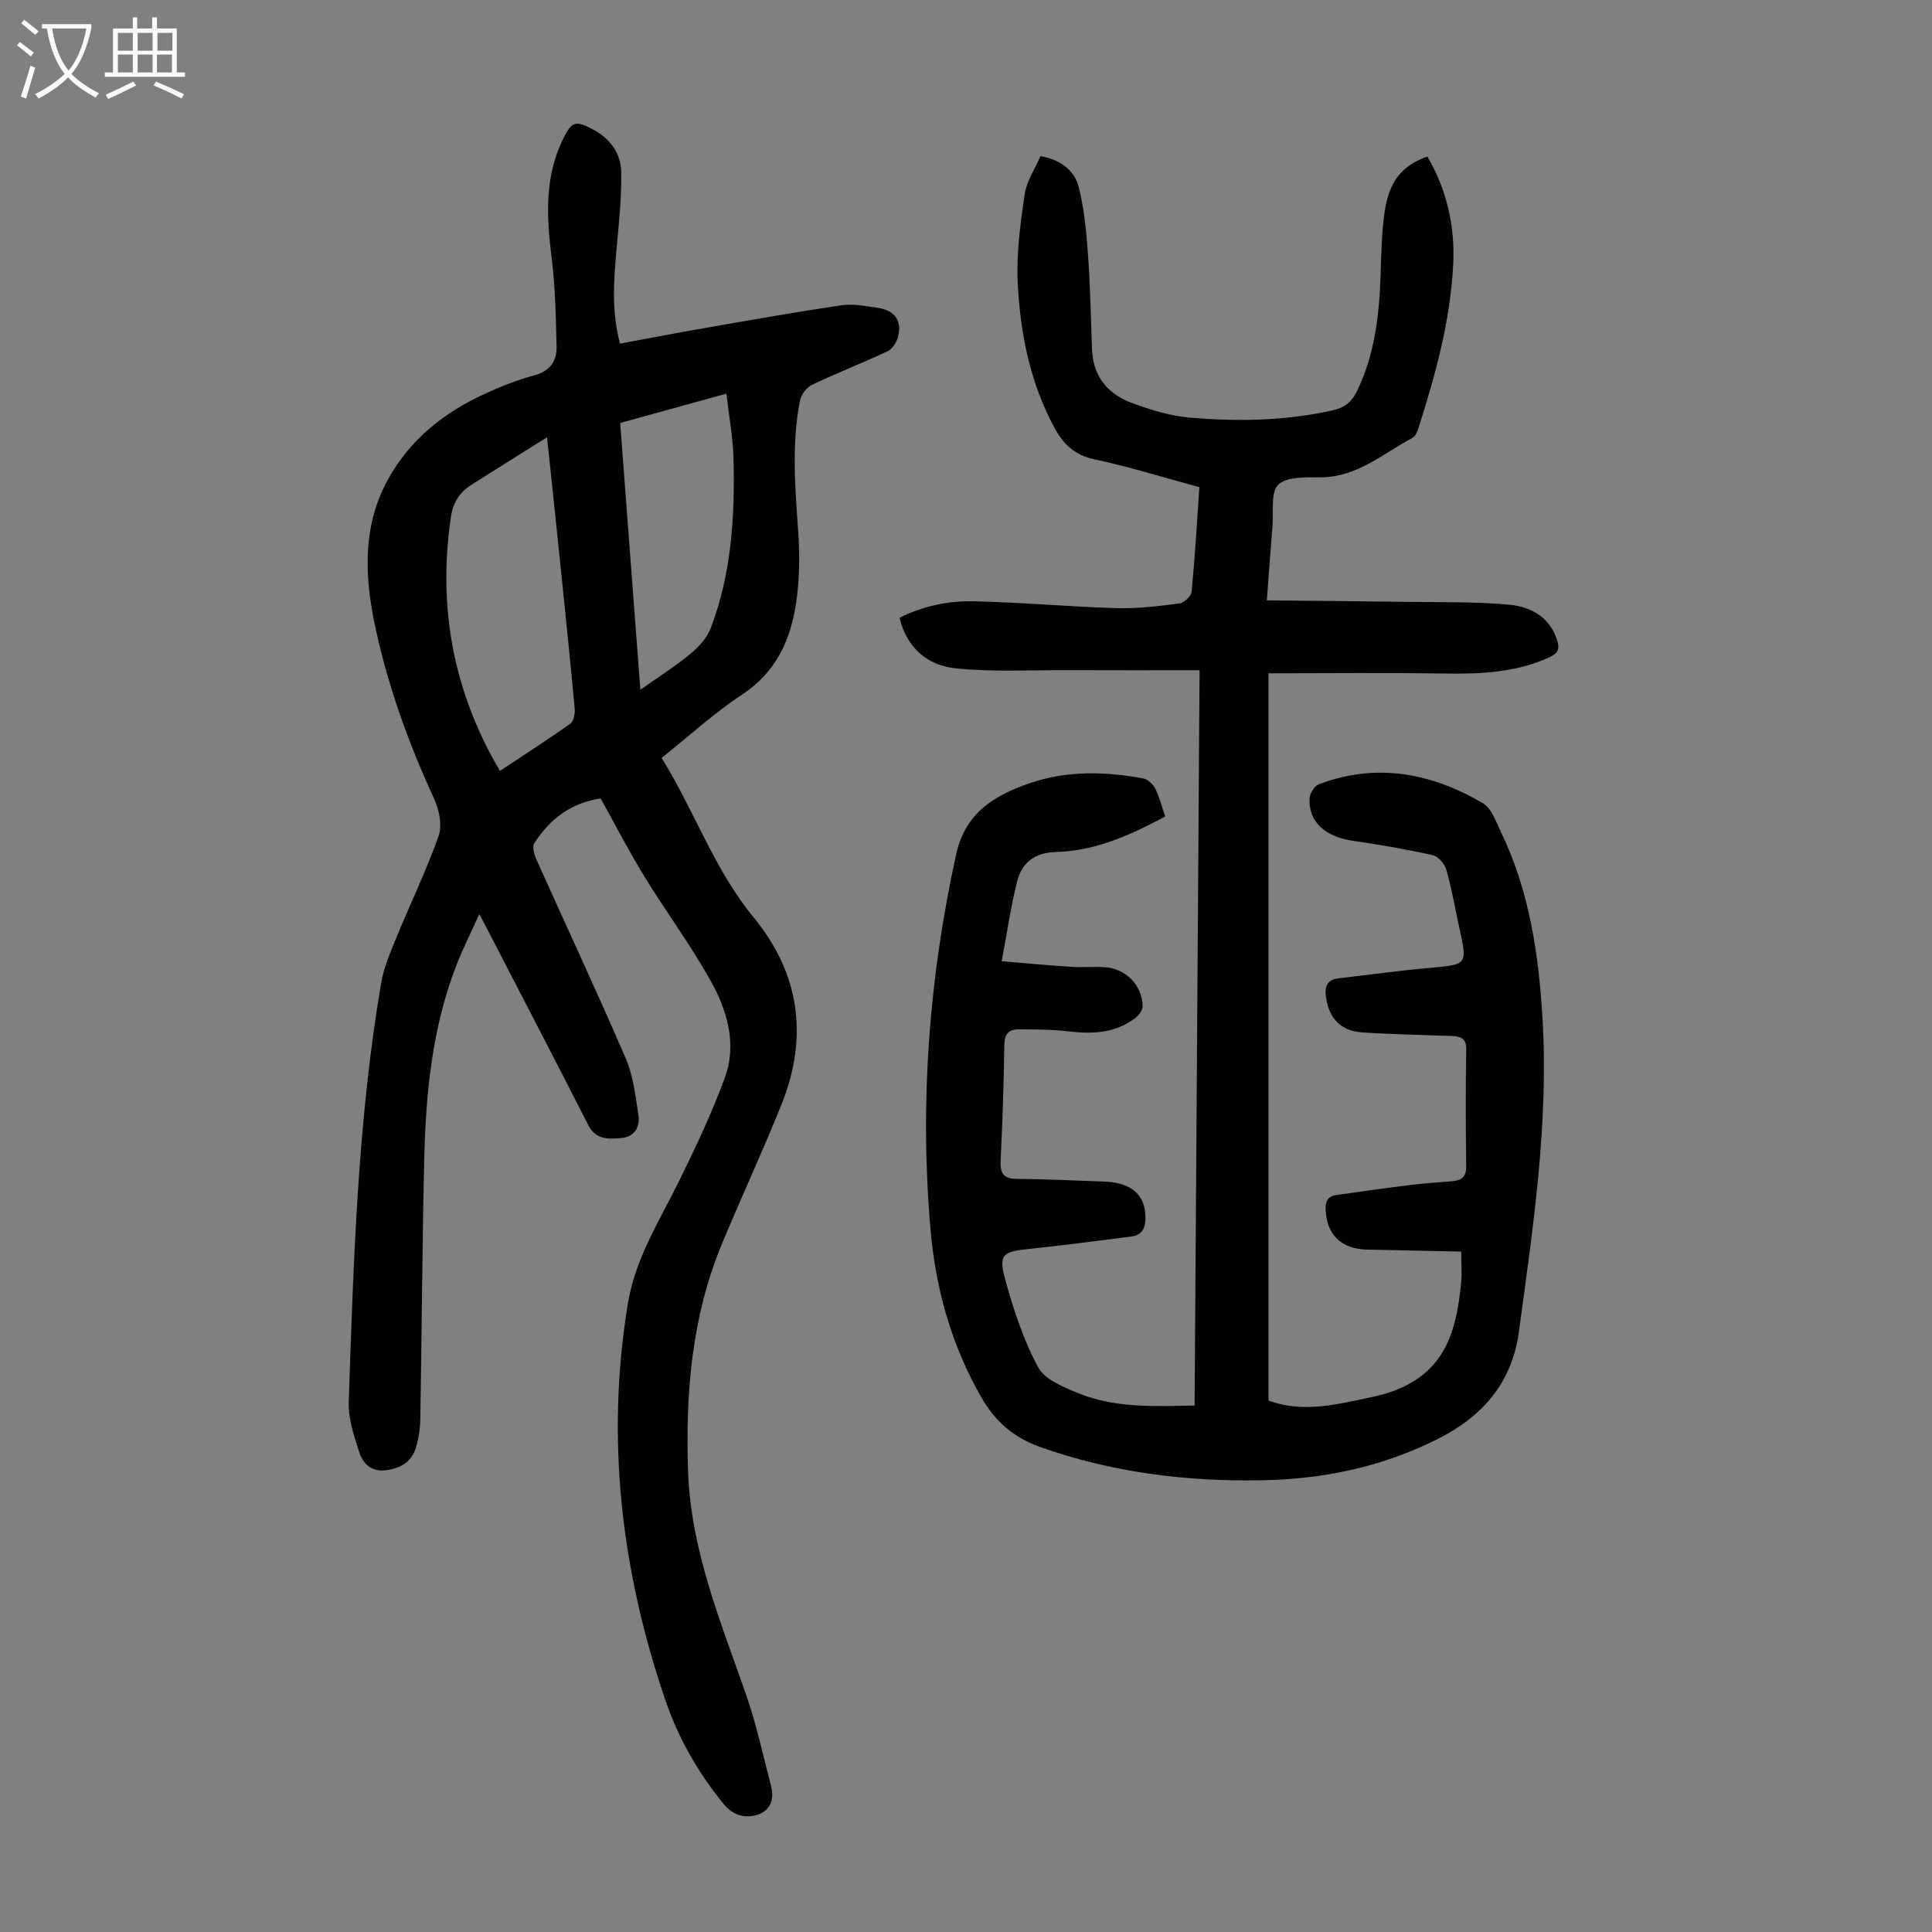
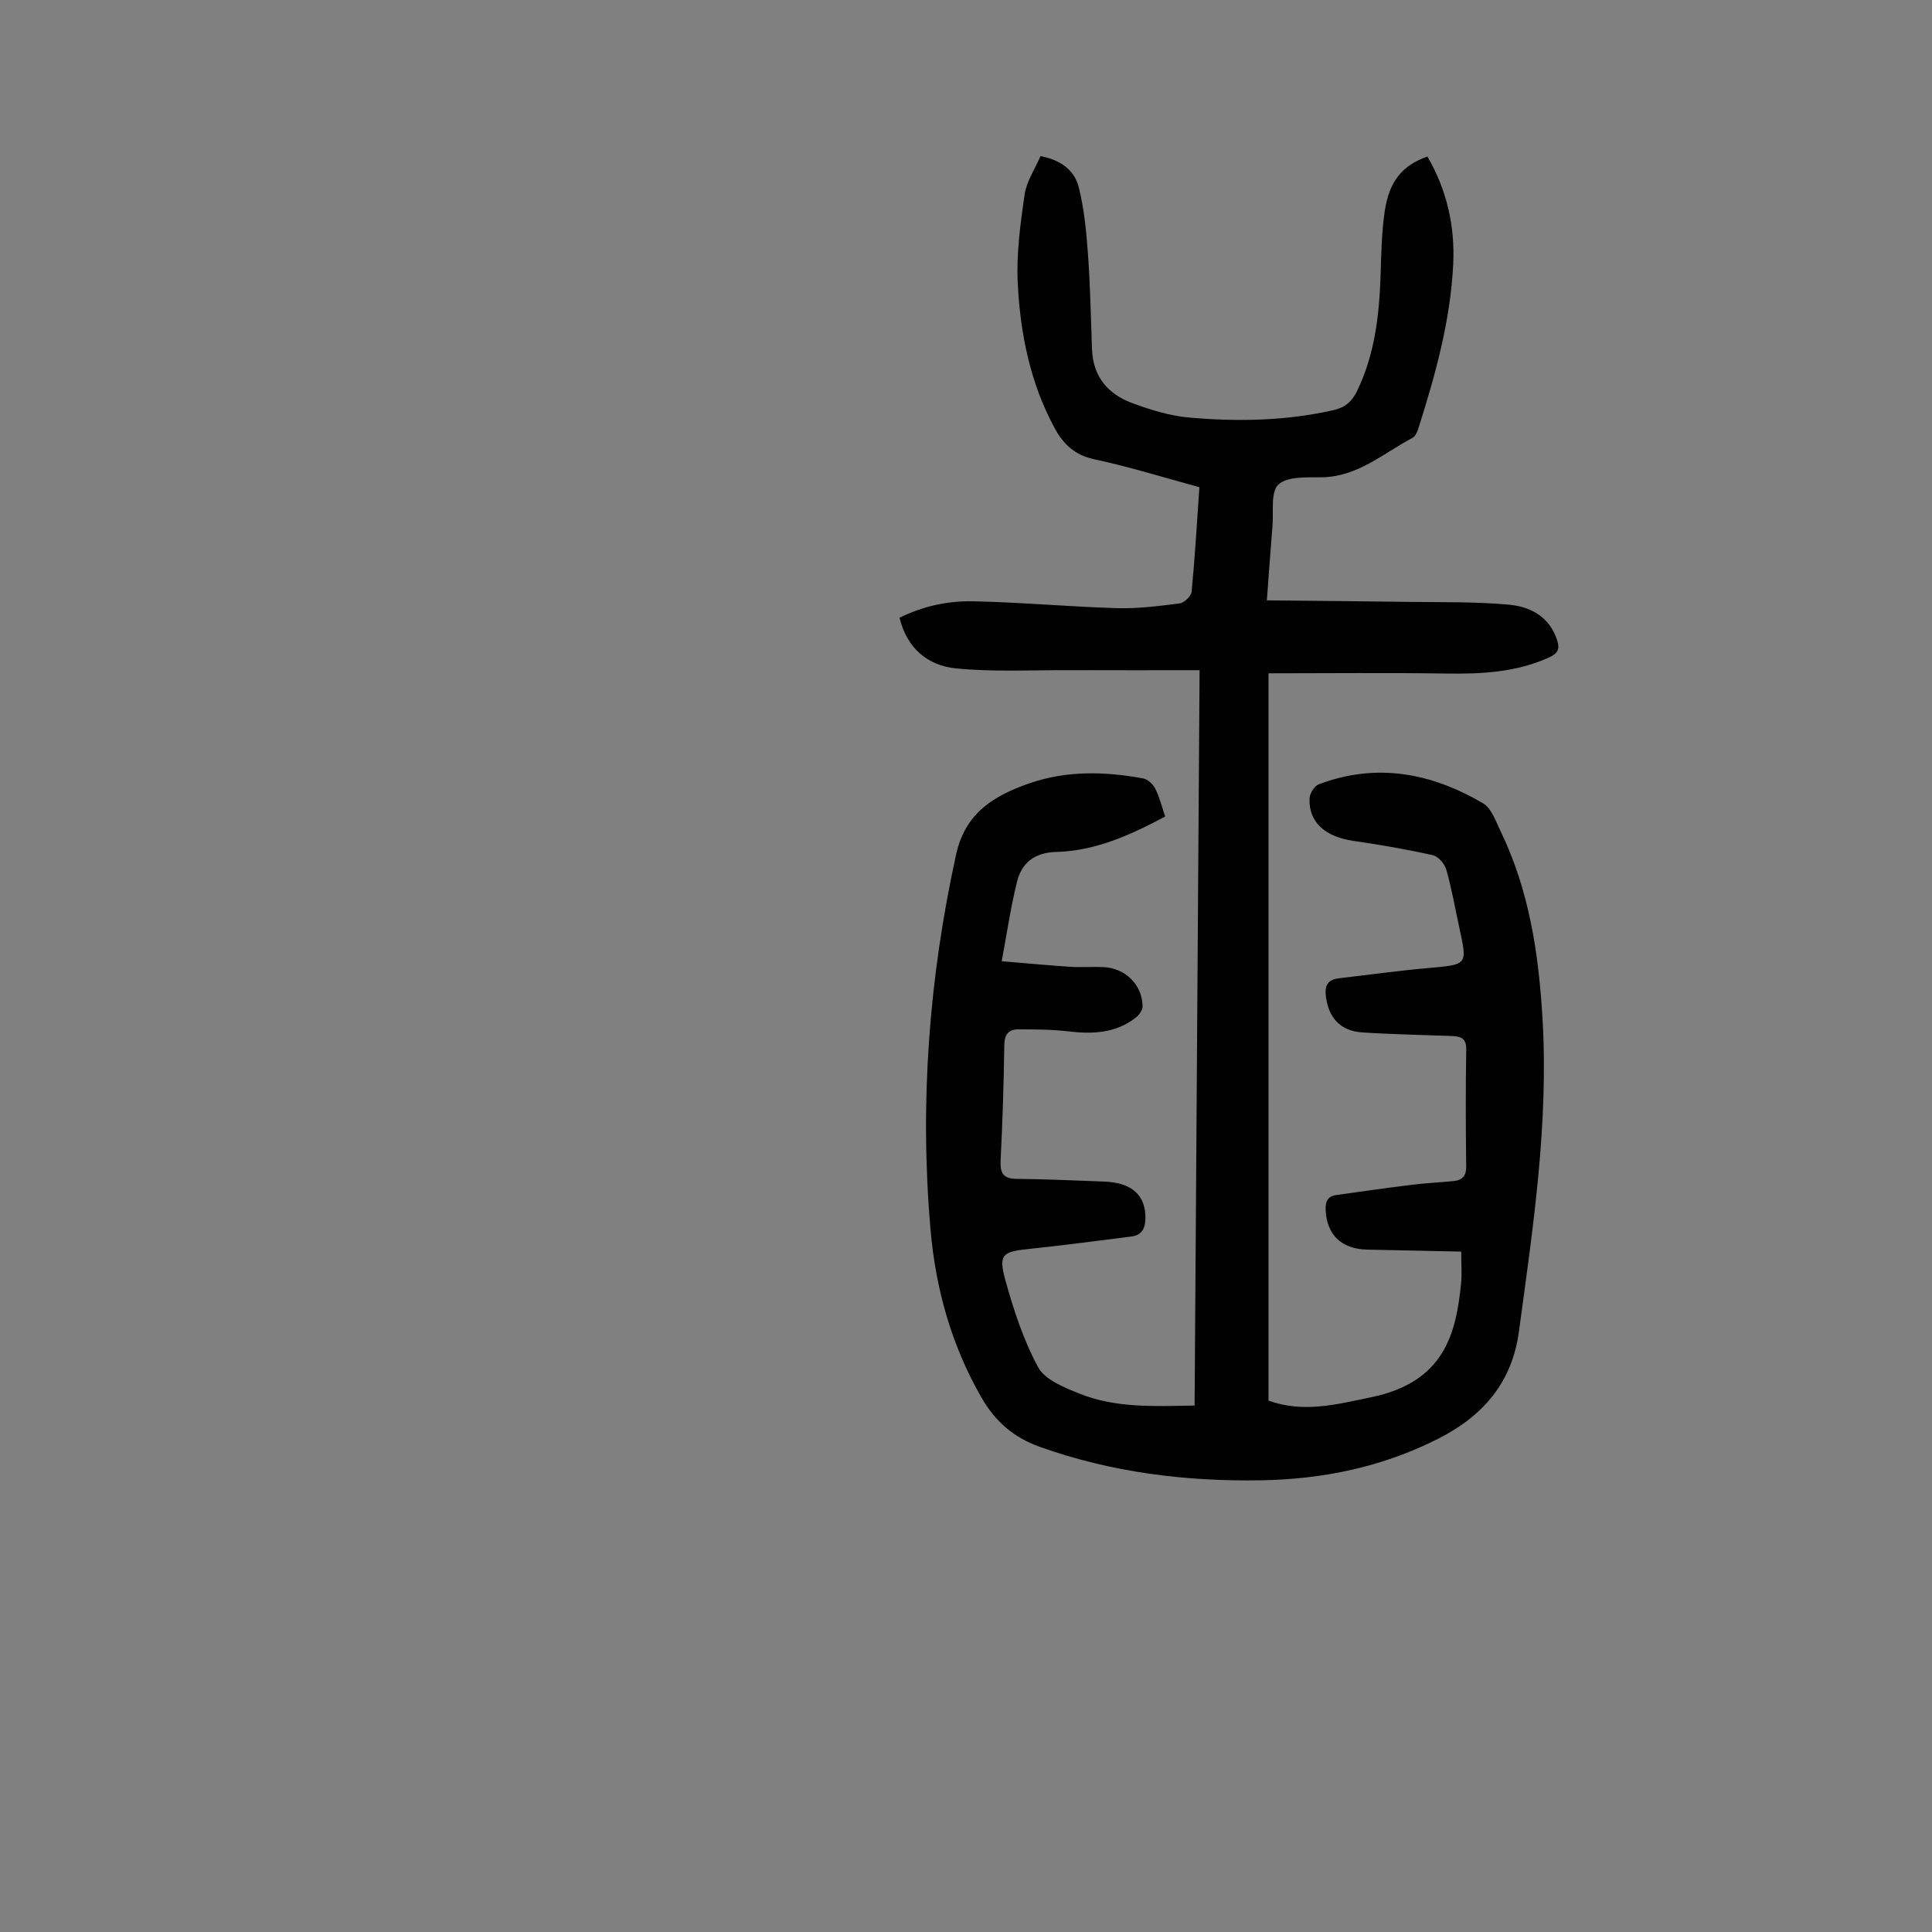
<svg xmlns="http://www.w3.org/2000/svg" enable-background="new 0 0 400 400" viewBox="0 0 400 400">
  <rect x="0" y="0" width="400" height="400" fill="#808080" stroke="none" />
  <path d="m247.33 291c.34-50.81.68-101.13 1.03-152.24-9.28 0-18.18.03-27.08-.01-7.8-.03-15.65.4-23.38-.37-5.71-.57-10.1-4.04-11.66-10.48 4.82-2.4 9.98-3.51 15.18-3.41 9.94.2 19.86 1.13 29.8 1.42 4.32.13 8.69-.43 12.99-.98.95-.12 2.41-1.49 2.5-2.4.69-7.11 1.1-14.25 1.61-21.66-7.34-1.99-14.48-4.23-21.76-5.78-4.09-.87-6.43-3.16-8.25-6.53-5.05-9.36-7.09-19.57-7.6-29.99-.29-6.06.54-12.23 1.42-18.27.4-2.75 2.14-5.3 3.29-7.98 4.21.78 7.05 2.95 7.93 6.46 1.12 4.49 1.57 9.19 1.9 13.83.48 6.57.6 13.16.84 19.75.21 5.61 3.31 9.24 8.28 11.08 3.84 1.42 7.9 2.68 11.94 3.02 9.93.86 19.88.69 29.71-1.53 2.46-.55 3.88-1.78 4.93-3.95 3.71-7.64 4.62-15.8 4.89-24.13.14-4.35.21-8.74.84-13.03.92-6.31 3.63-9.57 8.85-11.41 4.02 6.9 5.73 14.4 5.34 22.33-.58 11.71-3.7 22.92-7.23 34.01-.22.7-.62 1.6-1.21 1.91-6.04 3.2-11.33 8.05-18.79 8.16-3.08.04-7.11-.23-8.96 1.5-1.66 1.56-.97 5.66-1.23 8.65-.4 4.77-.72 9.54-1.16 15.33 9.93.1 19.49.17 29.05.31 7.03.1 14.08-.06 21.07.58 4.41.4 8.37 2.46 9.96 7.3.6 1.81.24 2.76-1.62 3.61-6.83 3.11-13.99 3.46-21.33 3.35-12.17-.19-24.34-.05-36.79-.05v150.58c7.23 2.62 14.17.78 21.35-.72 15.19-3.16 17.48-13.34 18.52-23.52.2-1.98.03-3.99.03-6.61-6.59-.14-13.03-.26-19.46-.41-5.39-.13-8.39-3.09-8.61-8.24-.08-1.75.44-2.81 2.19-3.06 5.19-.73 10.38-1.47 15.58-2.11 2.88-.36 5.79-.5 8.68-.78 1.83-.18 2.68-1.04 2.65-3.06-.1-8.06-.13-16.12.01-24.18.04-2.48-1.31-2.73-3.11-2.8-6.15-.23-12.3-.34-18.43-.74-4.55-.3-7-3.07-7.53-7.55-.27-2.24.49-3.4 2.68-3.65 6.21-.73 12.41-1.59 18.64-2.14 8.01-.71 8.01-.6 6.34-8.23-.88-4.04-1.58-8.13-2.71-12.1-.34-1.21-1.66-2.77-2.8-3.02-5.44-1.22-10.95-2.17-16.47-2.97-5.85-.85-9.28-3.9-9.05-8.81.05-1.02 1-2.55 1.89-2.89 11.97-4.54 23.34-2.36 34.02 3.92 1.76 1.04 2.66 3.76 3.67 5.85 5.91 12.21 7.86 25.33 8.65 38.7 1.29 21.82-1.97 43.3-4.88 64.81-1.43 10.57-7.42 17.5-16.77 22.23-11.54 5.83-23.74 8.35-36.55 8.58-15.67.27-30.97-1.62-45.84-6.91-5.5-1.96-9.27-5.27-12.13-10.24-6.2-10.79-9.47-22.5-10.53-34.71-2.28-26.14-.34-52.03 5.29-77.71 1.91-8.72 8.01-12.24 15.17-14.73 7.64-2.66 15.63-2.48 23.54-1.02.95.18 2.06 1.18 2.51 2.09.89 1.76 1.36 3.73 2.07 5.8-7.24 3.86-14.46 7.13-22.59 7.34-4.39.11-7.1 2.2-8.08 6.14-1.29 5.16-2.05 10.45-3.18 16.48 5.29.44 9.79.87 14.3 1.16 2.23.14 4.48-.04 6.71.05 4.58.19 8.11 3.65 8.16 8.15.01.77-.72 1.77-1.39 2.3-4.18 3.28-8.99 3.46-14.04 2.86-3.41-.4-6.89-.41-10.34-.41-1.95 0-2.83 1.03-2.86 3.21-.11 7.94-.36 15.89-.76 23.82-.13 2.63.42 3.9 3.33 3.92 6.04.05 12.07.35 18.1.56 5.75.2 8.63 2.84 8.55 7.67-.03 2.07-.78 3.44-2.93 3.71-7.08.89-14.16 1.84-21.26 2.58-5.37.56-6.28 1.13-4.83 6.38 1.72 6.21 3.76 12.49 6.82 18.12 1.41 2.6 5.38 4.16 8.5 5.43 7.57 3.04 15.57 2.63 23.88 2.48z" fill="#010101" />
-   <path d="m136.98 156.92c6.81 10.98 10.89 23.1 19.03 32.99 9.59 11.66 11.39 24.76 5.81 38.71-3.9 9.73-8.34 19.25-12.36 28.93-6.26 15.08-7.55 30.9-7 47.05.56 16.34 6.73 31.1 11.98 46.18 2.16 6.19 3.55 12.66 5.2 19.02.71 2.72-.11 5.1-2.88 5.94-2.56.78-5 .1-6.86-2.16-5.32-6.46-9.44-13.67-12.12-21.52-9.15-26.77-12.41-54.15-7.77-82.26 1.53-9.27 6.52-17.02 10.56-25.22 3.44-6.99 6.78-14.06 9.47-21.36 2.62-7.08.5-14.09-2.99-20.31-4.14-7.39-9.23-14.25-13.66-21.48-3.2-5.22-6-10.68-9.03-16.12-6.01.87-10.53 4.2-13.75 9.3-.46.73-.02 2.29.42 3.28 6.17 13.76 12.57 27.43 18.54 41.28 1.54 3.58 1.98 7.69 2.6 11.62.39 2.48-.77 4.59-3.49 4.82-2.59.22-5.31.45-6.89-2.67-6.32-12.45-12.78-24.84-19.19-37.25-.97-1.88-1.96-3.76-3.36-6.45-1.76 3.9-3.43 7.2-4.76 10.63-5.01 12.92-6.33 26.49-6.65 40.17-.41 17.89-.5 35.79-.81 53.68-.03 1.99-.33 4.04-.89 5.94-.89 3-3.17 4.36-6.26 4.74-3.12.38-4.77-1.49-5.53-3.85-1.08-3.35-2.26-6.93-2.14-10.37 1-28.95 1.83-57.94 6.7-86.59.53-3.14 1.82-6.19 3.04-9.17 2.92-7.12 6.29-14.07 8.86-21.31.78-2.18.16-5.37-.87-7.61-5.48-11.93-9.92-24.21-12.51-37.07-2.01-10.01-2.21-20.04 3.03-29.39 4.55-8.12 11.47-13.61 19.78-17.44 3.34-1.54 6.8-2.93 10.35-3.87 3.32-.88 4.72-2.98 4.65-6-.14-6.13-.26-12.29-1.02-18.36-1.06-8.45-1.51-16.72 2.39-24.63 1.79-3.63 2.53-3.86 6.15-1.95 3.55 1.88 5.8 4.93 5.87 8.8.09 5.33-.49 10.67-.97 16-.57 6.35-1.09 12.67.71 19.55 6.14-1.13 12.13-2.29 18.13-3.33 9.24-1.6 18.47-3.24 27.75-4.61 2.36-.35 4.88.17 7.3.5 3.43.46 5.28 2.4 4.41 5.96-.28 1.16-1.19 2.59-2.2 3.07-5.15 2.43-10.48 4.48-15.62 6.93-1.13.54-2.27 2.06-2.51 3.31-1.76 8.99-.99 18.02-.36 27.08.34 4.87.29 9.87-.42 14.69-1.13 7.69-4.12 14.37-11.11 19.01-5.75 3.77-10.9 8.5-16.75 13.17zm-23.72-66.39c-5.75 3.61-10.75 6.71-15.71 9.88-2.44 1.56-3.78 3.68-4.22 6.75-2.68 18.59.46 35.97 10.18 52.45 5.02-3.33 9.9-6.46 14.61-9.82.7-.5.96-2.12.86-3.17-.96-10.34-2.03-20.68-3.09-31.02-.82-7.98-1.68-15.97-2.63-25.07zm19.32 52.28c3.89-2.75 7.3-4.9 10.38-7.45 1.71-1.42 3.42-3.29 4.19-5.31 4.3-11.26 5.01-23.1 4.72-35-.11-4.41-.94-8.81-1.47-13.55-7.71 2.13-14.77 4.08-22 6.07 1.39 18.42 2.76 36.47 4.18 55.24z" fill="#010101" />
  <g fill="#fbfafa">
-     <path d="m6.4 11.7c-1-.8-1.9-1.6-2.9-2.3l.6-.7c.9.7 1.9 1.4 2.9 2.2zm-2.1 8.3c.7-2.1 1.4-4.2 2-6.4.2.1.6.3 1 .4-.7 2.3-1.3 4.4-1.9 6.4zm3-12.8c-1.1-.9-2.1-1.7-2.9-2.4l.6-.7c1 .8 2 1.5 3 2.4zm1.4-1.3v-.9h10.2v.9c-.9 4.2-2.3 7.3-4.1 9.4 1.3 1.4 3.2 2.7 5.7 4-.2.2-.4.5-.7.9-2.5-1.4-4.4-2.7-5.7-4.2-1.4 1.5-3.5 3-6.1 4.4 0 0 0 0-.1-.1-.3-.4-.5-.7-.7-.8 2.7-1.3 4.7-2.8 6.2-4.2-1.8-2.2-3-5.3-3.7-9.4zm9.2 0h-7.1c.6 3.8 1.7 6.7 3.4 8.7 1.7-2 2.9-4.8 3.7-8.7z" />
-     <path d="m31.6 3.6h.9v2.3h4.1v9.1h1.7v.9h-16.6v-.9h1.7v-9.1h4.1v-2.3h.9v2.3h3.1v-2.3zm-4 13.3.6.8c-1.9.9-3.8 1.9-5.8 2.8-.2-.3-.3-.6-.5-.9 2-.9 3.9-1.8 5.7-2.7zm-3.2-10.1v3.7h3.1v-3.7zm0 4.5v3.7h3.1v-3.7zm4.1-4.5v3.7h3.1v-3.7zm0 4.5v3.7h3.1v-3.7zm9.1 9.1c-2.1-1.1-4.1-2-5.8-2.7l.5-.8c2.2.9 4.1 1.8 5.8 2.6zm-1.9-13.6h-3.1v3.7h3.1zm-3.2 4.5v3.7h3.1v-3.7z" />
-   </g>
+     </g>
</svg>